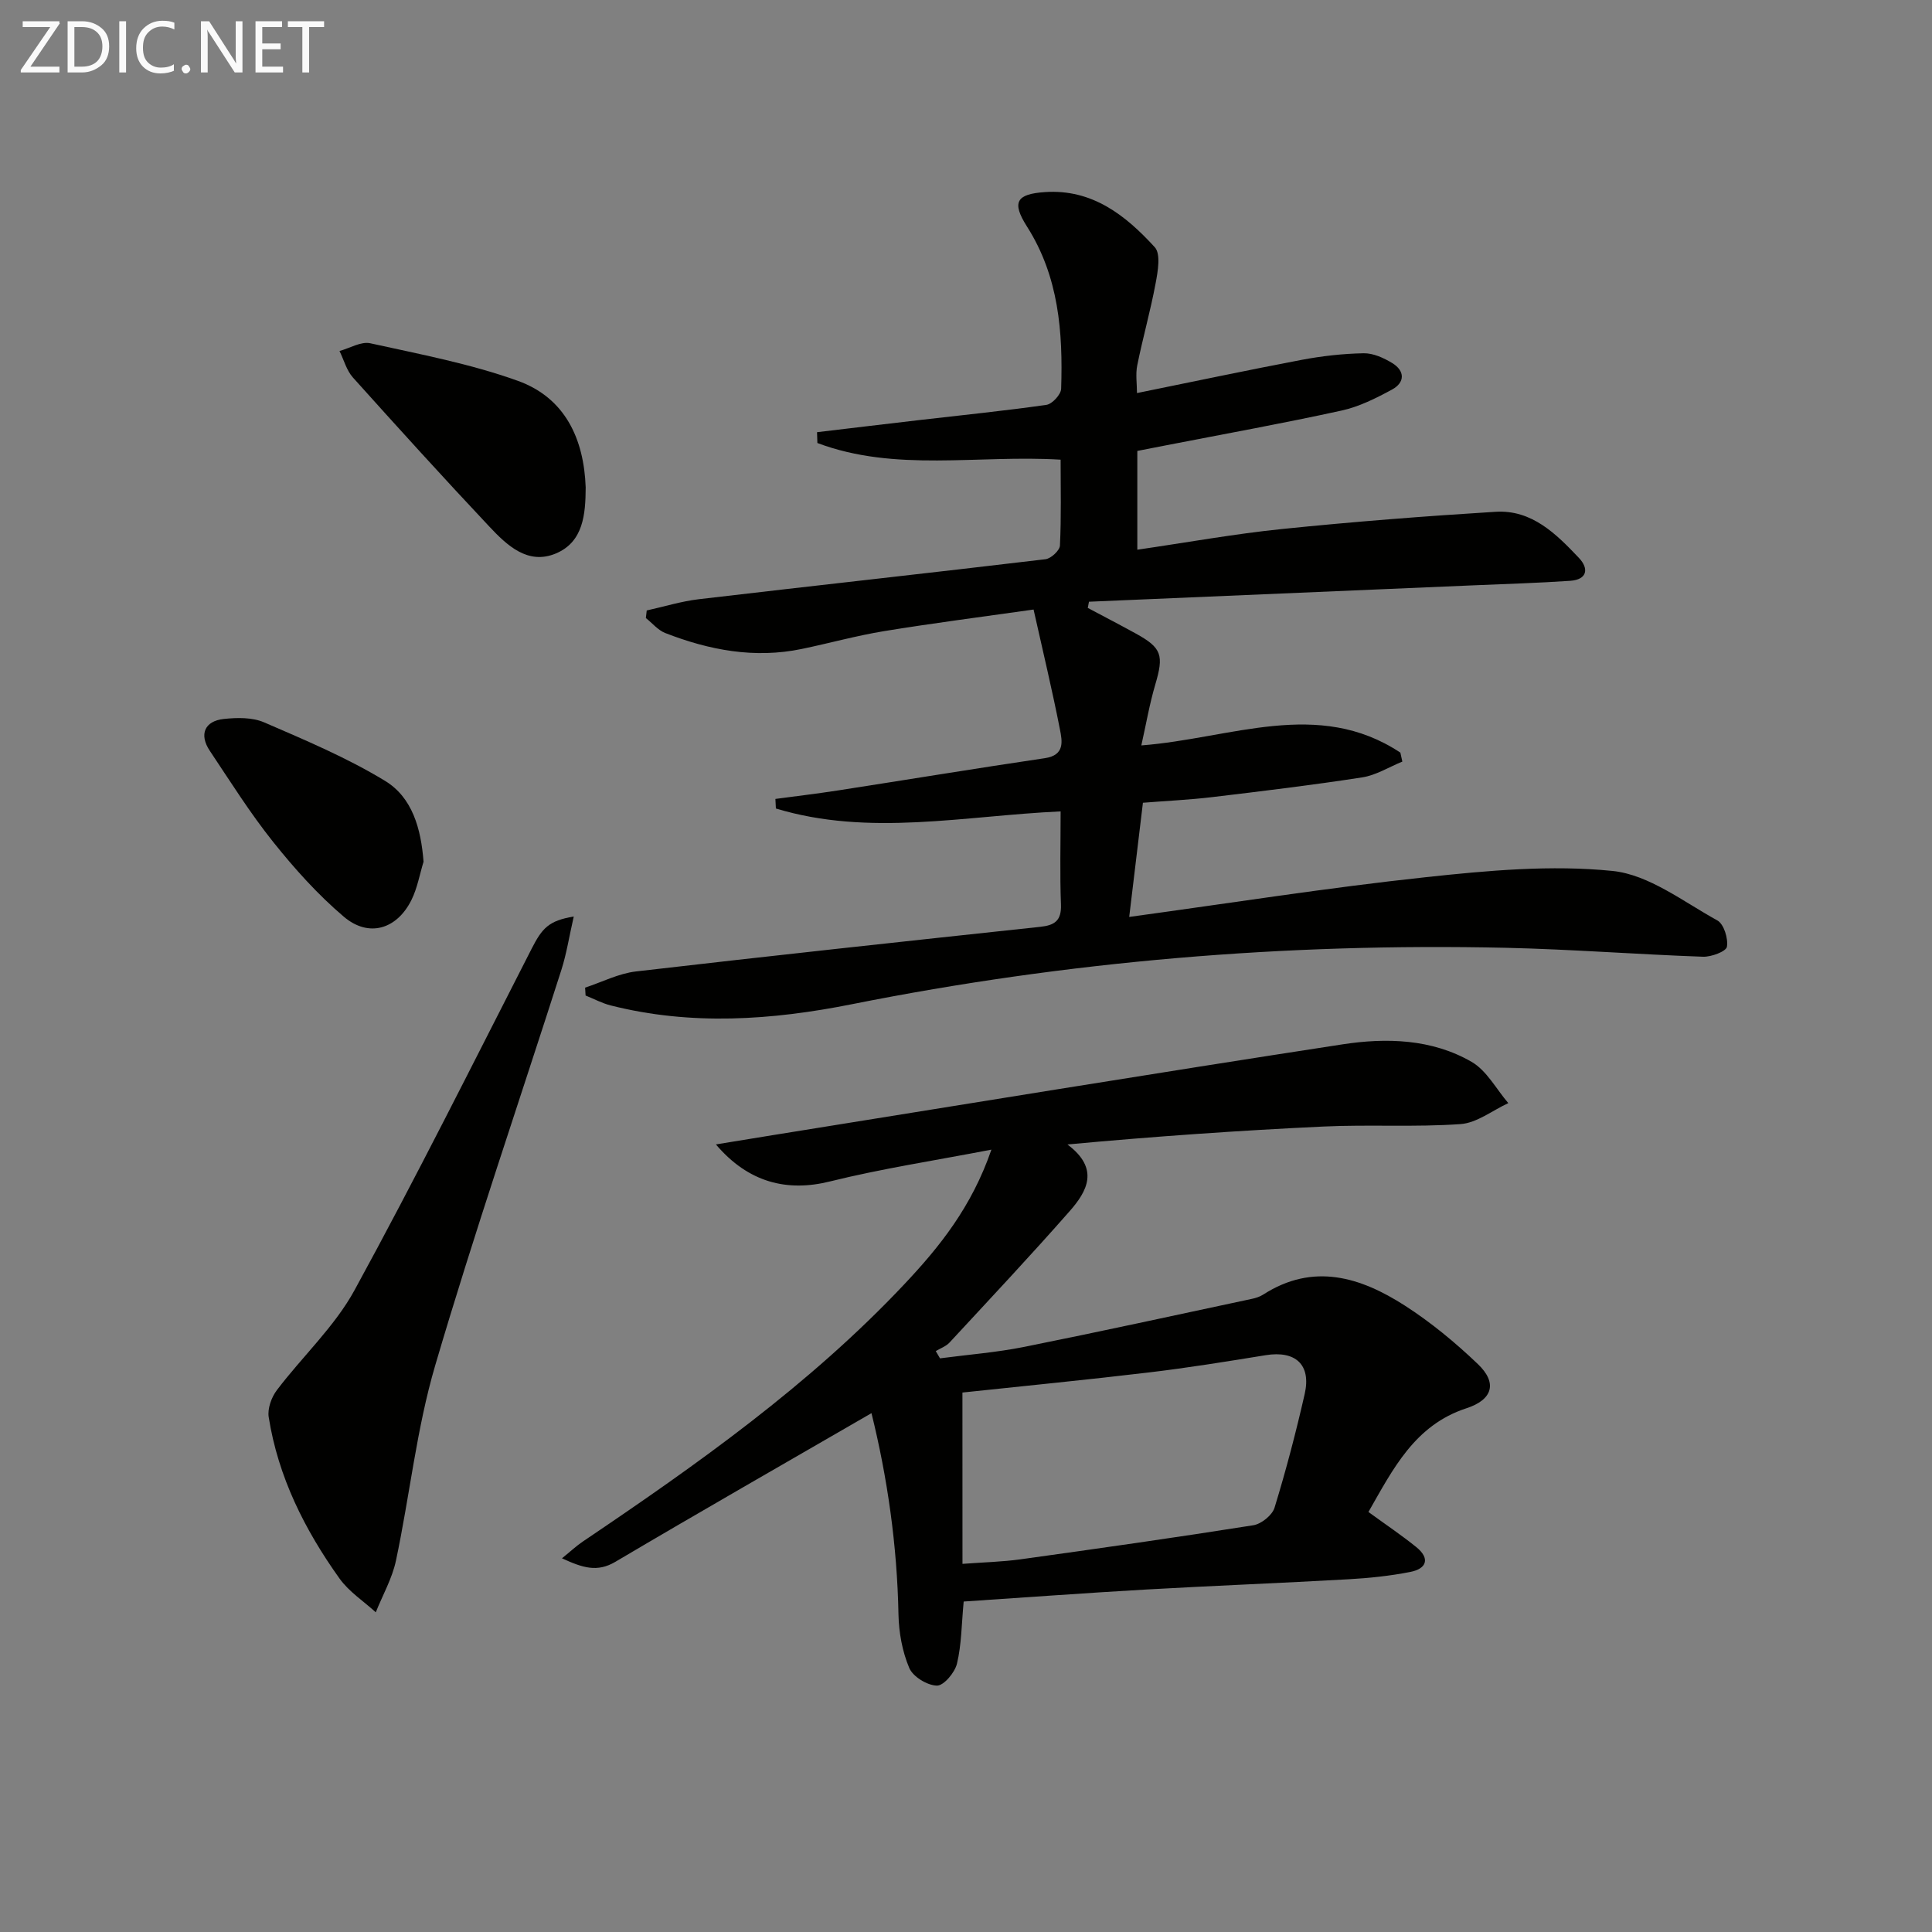
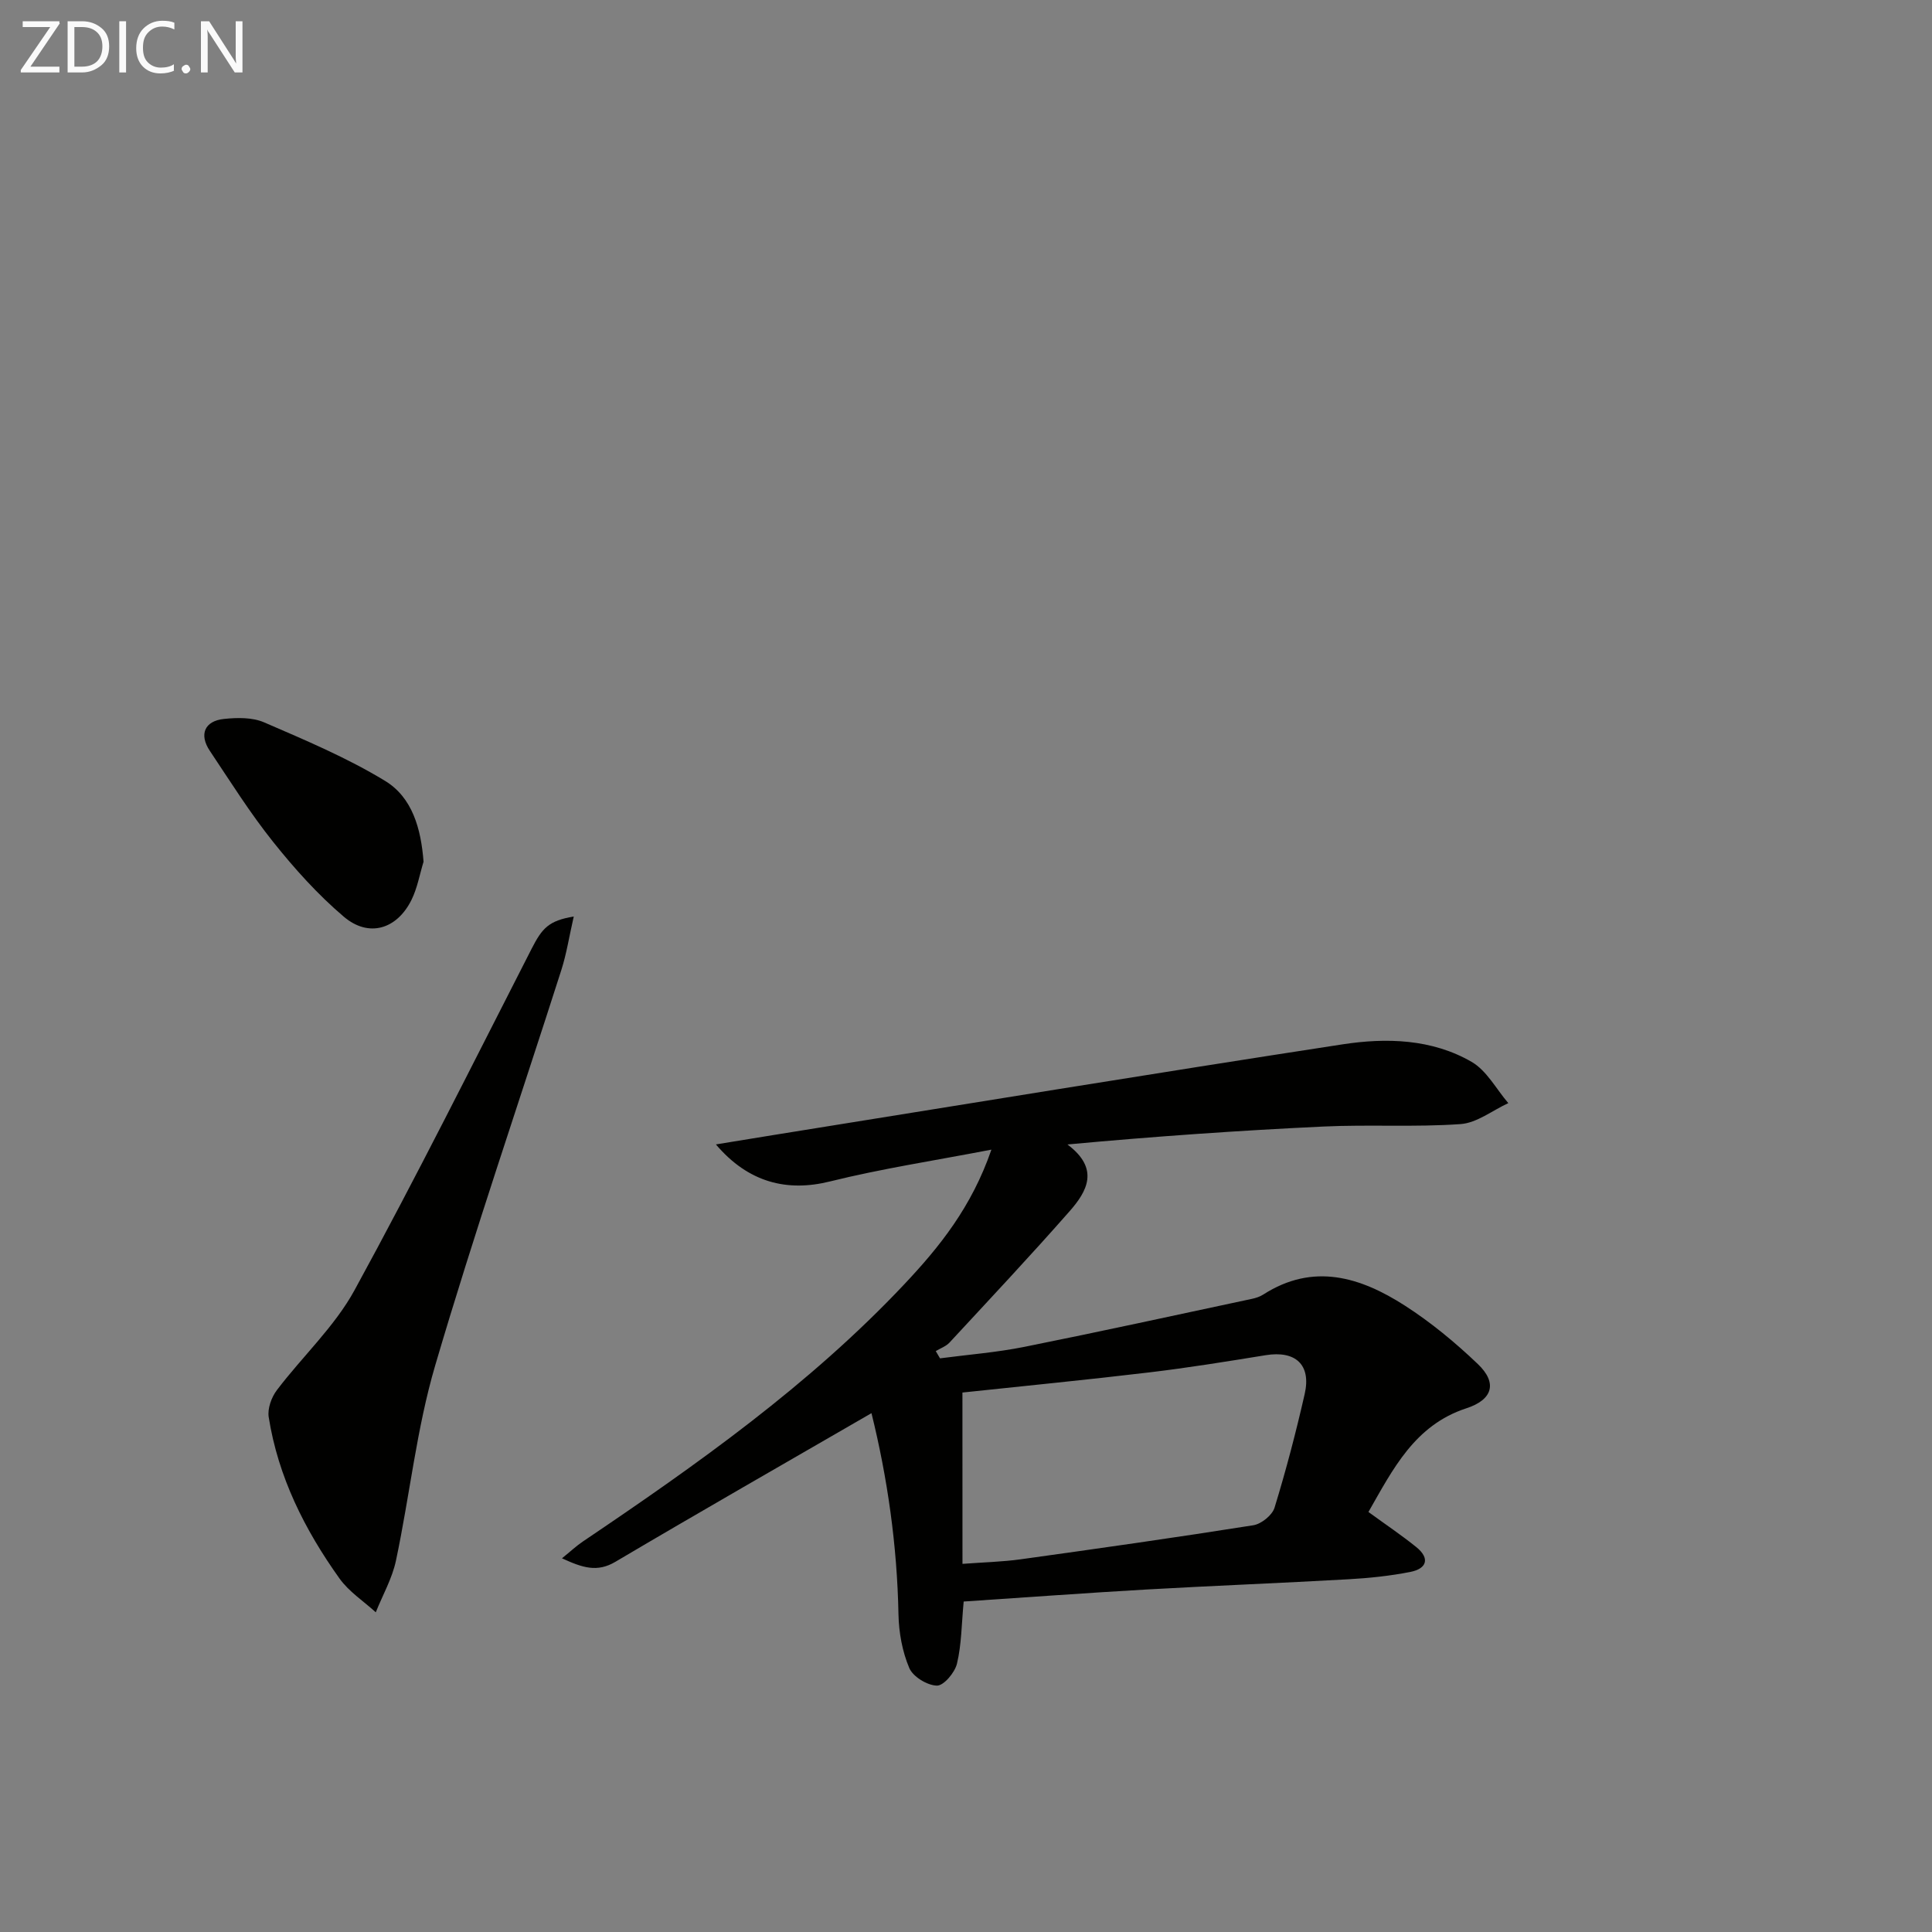
<svg xmlns="http://www.w3.org/2000/svg" enable-background="new 0 0 400 400" viewBox="0 0 400 400">
  <rect x="0" y="0" width="400" height="400" fill="#808080" stroke="none" />
-   <path d="m225.21 125.86c3.32 1.77 6.67 3.5 9.97 5.32 5.38 2.96 5.8 4.48 4.01 10.54-1.19 4.03-1.9 8.2-2.89 12.61 18.62-1.43 36.57-9.8 53.63 1.49.14.62.27 1.24.41 1.86-2.77 1.13-5.45 2.83-8.32 3.27-10.33 1.6-20.72 2.85-31.1 4.09-4.61.55-9.25.76-14.29 1.16-.94 7.81-1.86 15.45-2.84 23.64 21.01-2.87 41.17-6.06 61.43-8.23 12.81-1.38 25.93-2.58 38.64-1.29 7.52.77 14.64 6.36 21.69 10.24 1.36.75 2.28 3.74 1.99 5.46-.17.97-3.23 2.12-4.95 2.06-13.62-.48-27.23-1.54-40.86-1.85-45.52-1.01-90.65 2.76-135.34 11.68-16.59 3.31-33.27 4.47-49.93.26-1.8-.45-3.48-1.36-5.22-2.06-.03-.54-.07-1.09-.1-1.63 3.5-1.15 6.93-2.93 10.51-3.35 27.89-3.24 55.81-6.25 83.72-9.24 3.01-.32 4.41-1.29 4.29-4.61-.24-6.3-.07-12.61-.07-19.29-19.94.91-39.63 5.26-58.95-.6-.03-.66-.07-1.32-.1-1.98 4.34-.58 8.7-1.1 13.03-1.77 14.26-2.21 28.5-4.56 42.77-6.67 4.18-.62 3.58-3.55 3.1-5.99-1.55-7.93-3.44-15.79-5.45-24.78-10.71 1.52-20.86 2.82-30.96 4.47-5.73.94-11.35 2.51-17.04 3.69-9.77 2.03-19.15.25-28.26-3.3-1.51-.59-2.68-2.05-4.01-3.1.06-.52.12-1.05.18-1.57 3.59-.79 7.15-1.9 10.79-2.33 23.92-2.81 47.86-5.43 71.77-8.28 1.14-.14 2.94-1.81 2.99-2.83.29-5.94.14-11.91.14-17.78-17.17-1.04-34.2 2.63-50.36-3.45-.02-.75-.05-1.49-.07-2.24 7.09-.84 14.18-1.7 21.28-2.52 8.74-1.02 17.5-1.89 26.21-3.14 1.2-.17 3.01-2.14 3.05-3.33.38-11.73-.48-23.22-7.07-33.58-3.23-5.07-2.19-6.74 3.71-7.14 9.8-.67 16.72 4.82 22.74 11.41 1.28 1.4.64 5.01.18 7.47-1.06 5.69-2.65 11.28-3.8 16.96-.38 1.85-.06 3.83-.06 5.77 11.67-2.37 22.84-4.74 34.06-6.87 4.23-.8 8.56-1.29 12.86-1.37 1.98-.04 4.17.96 5.93 2.03 2.65 1.62 2.65 4.02-.04 5.48-3.32 1.8-6.84 3.57-10.49 4.36-12 2.63-24.09 4.81-36.15 7.16-1.95.38-3.9.76-6.1 1.19v20.45c10.13-1.47 20.04-3.27 30.02-4.29 14.68-1.5 29.41-2.65 44.14-3.56 7.52-.47 12.56 4.58 17.27 9.55 2.09 2.2 1.75 4.49-1.8 4.74-6.63.45-13.27.65-19.91.93-26.58 1.14-53.16 2.27-79.73 3.4-.09.41-.17.85-.25 1.28z" fill="#010100" />
  <path d="m180.43 292.58c-18 10.41-35.59 20.47-53.03 30.78-3.77 2.23-6.79 1.23-11.05-.73 1.78-1.44 2.99-2.58 4.36-3.5 23.62-15.93 46.85-32.36 66.5-53.22 7.3-7.75 13.96-16.01 18.05-27.89-11.84 2.28-22.76 3.94-33.44 6.59-8.82 2.19-16.86.27-23.6-7.67 4.21-.69 7.99-1.31 11.77-1.92 39.32-6.31 78.61-12.76 117.97-18.8 9.06-1.39 18.47-1.14 26.71 3.62 3.14 1.81 5.11 5.64 7.61 8.55-3.29 1.51-6.5 4.1-9.88 4.34-9.45.67-18.98.06-28.46.51-17.4.82-34.78 2.03-52.94 3.71 6.74 5.04 4.05 9.72.47 13.8-8.11 9.23-16.53 18.19-24.88 27.21-.73.79-1.89 1.19-2.85 1.77.29.5.59 1 .88 1.5 5.82-.77 11.69-1.22 17.43-2.37 15.75-3.16 31.45-6.6 47.16-9.95.8-.17 1.63-.44 2.32-.88 10.36-6.66 20.13-3.63 29.33 2.28 5.4 3.47 10.45 7.65 15.1 12.09 4.15 3.96 3.04 7.41-2.36 9.17-10.73 3.5-15.23 12.65-20.28 21.47 3.54 2.58 6.84 4.79 9.91 7.27 2.89 2.34 2.17 4.47-1.23 5.14-4.21.83-8.53 1.28-12.82 1.52-13.94.79-27.9 1.33-41.84 2.12-12.6.72-25.18 1.65-37.82 2.49-.45 4.74-.44 8.92-1.39 12.86-.44 1.85-2.75 4.59-4.16 4.55-2.01-.05-4.96-1.85-5.72-3.66-1.44-3.4-2.15-7.33-2.23-11.06-.27-14.32-2.29-28.35-5.59-41.69zm18.84 31.2c4.44-.33 8.26-.42 12.02-.94 16.08-2.23 32.15-4.51 48.18-7.05 1.67-.26 3.93-2.08 4.41-3.64 2.38-7.75 4.44-15.62 6.24-23.53 1.39-6.08-1.9-9.05-8.09-8.04-8.01 1.3-16.03 2.6-24.09 3.56-12.8 1.53-25.64 2.78-38.68 4.17.01 11.9.01 23.46.01 35.47z" fill="#010100" />
  <path d="m118.79 189.75c-.95 4.16-1.49 7.69-2.56 11.05-8.73 27.3-18.05 54.42-26.13 81.91-3.86 13.12-5.27 26.95-8.12 40.39-.78 3.7-2.76 7.15-4.18 10.71-2.53-2.31-5.56-4.27-7.51-7-7.2-10.08-12.71-21.04-14.66-33.43-.27-1.74.57-4.08 1.68-5.55 5.28-6.98 11.95-13.14 16.09-20.71 12.73-23.28 24.58-47.05 36.66-70.68 2.2-4.3 3.53-5.81 8.73-6.69z" fill="#010100" />
-   <path d="m121.26 100.92c-.03 5.53-.47 11.26-6.15 13.66-5.83 2.46-10.15-1.68-13.81-5.57-9.55-10.15-18.92-20.48-28.23-30.85-1.32-1.47-1.87-3.64-2.78-5.49 2.13-.58 4.46-2.02 6.37-1.6 10.28 2.27 20.74 4.24 30.59 7.79 9.73 3.52 13.65 11.98 14.01 22.06z" fill="#010100" />
+   <path d="m121.26 100.92z" fill="#010100" />
  <path d="m87.69 178.41c-.81 2.66-1.29 5.48-2.51 7.93-3.02 6.07-8.84 7.83-13.99 3.46-5.4-4.58-10.23-9.97-14.66-15.52-4.76-5.96-8.84-12.47-13.09-18.83-2.26-3.38-1.1-6.18 2.92-6.6 2.75-.29 5.89-.35 8.33.71 8.51 3.68 17.14 7.31 25.03 12.11 5.66 3.44 7.45 9.91 7.97 16.74z" fill="#010100" />
  <g fill="#fafafa">
    <path d="m12.4 4.8-6.1 9h6v1.2h-8v-.5l6.1-8.9h-5.7v-1.2h7.6v.4z" />
    <path d="m14 15v-10.6h3c1.6 0 2.9.5 4 1.4s1.6 2.2 1.6 3.8-.5 3-1.6 3.9-2.4 1.5-4 1.5zm1.4-9.4v8.2h1.6c1.3 0 2.4-.4 3.1-1.1s1.1-1.8 1.1-3.1-.4-2.3-1.2-3-1.8-1-3.1-1z" />
    <path d="m26.1 4.4v10.6h-1.4v-10.6z" />
    <path d="m36.1 14.6c-.8.4-1.8.6-2.9.6-1.5 0-2.7-.5-3.6-1.4s-1.4-2.2-1.4-3.8c0-1.7.5-3.1 1.5-4.1s2.3-1.6 3.9-1.6c1 0 1.8.1 2.5.4v1.4c-.8-.4-1.6-.6-2.5-.6-1.2 0-2.1.4-2.9 1.2s-1.1 1.8-1.1 3.2c0 1.3.3 2.3 1 3s1.6 1.1 2.7 1.1c1 0 2-.2 2.7-.7v1.3z" />
    <path d="m37.6 14.3c0-.2.1-.5.3-.6s.4-.3.6-.3c.3 0 .5.1.6.3s.3.4.3.6-.1.4-.3.6-.4.3-.6.3c-.3 0-.5-.1-.6-.3s-.3-.4-.3-.6z" />
    <path d="m50.2 15h-1.6l-5.3-8.2c-.2-.2-.3-.5-.4-.7 0 .2.1.7.1 1.5v7.4h-1.4v-10.6h1.7l5.2 8.1c.2.4.4.6.4.7 0-.3-.1-.8-.1-1.5v-7.3h1.4z" />
-     <path d="m58.6 15h-5.7v-10.6h5.5v1.2h-4.1v3.4h3.8v1.2h-3.8v3.6h4.3z" />
-     <path d="m67.1 5.6h-3.1v9.4h-1.4v-9.4h-3v-1.2h7.5z" />
  </g>
</svg>